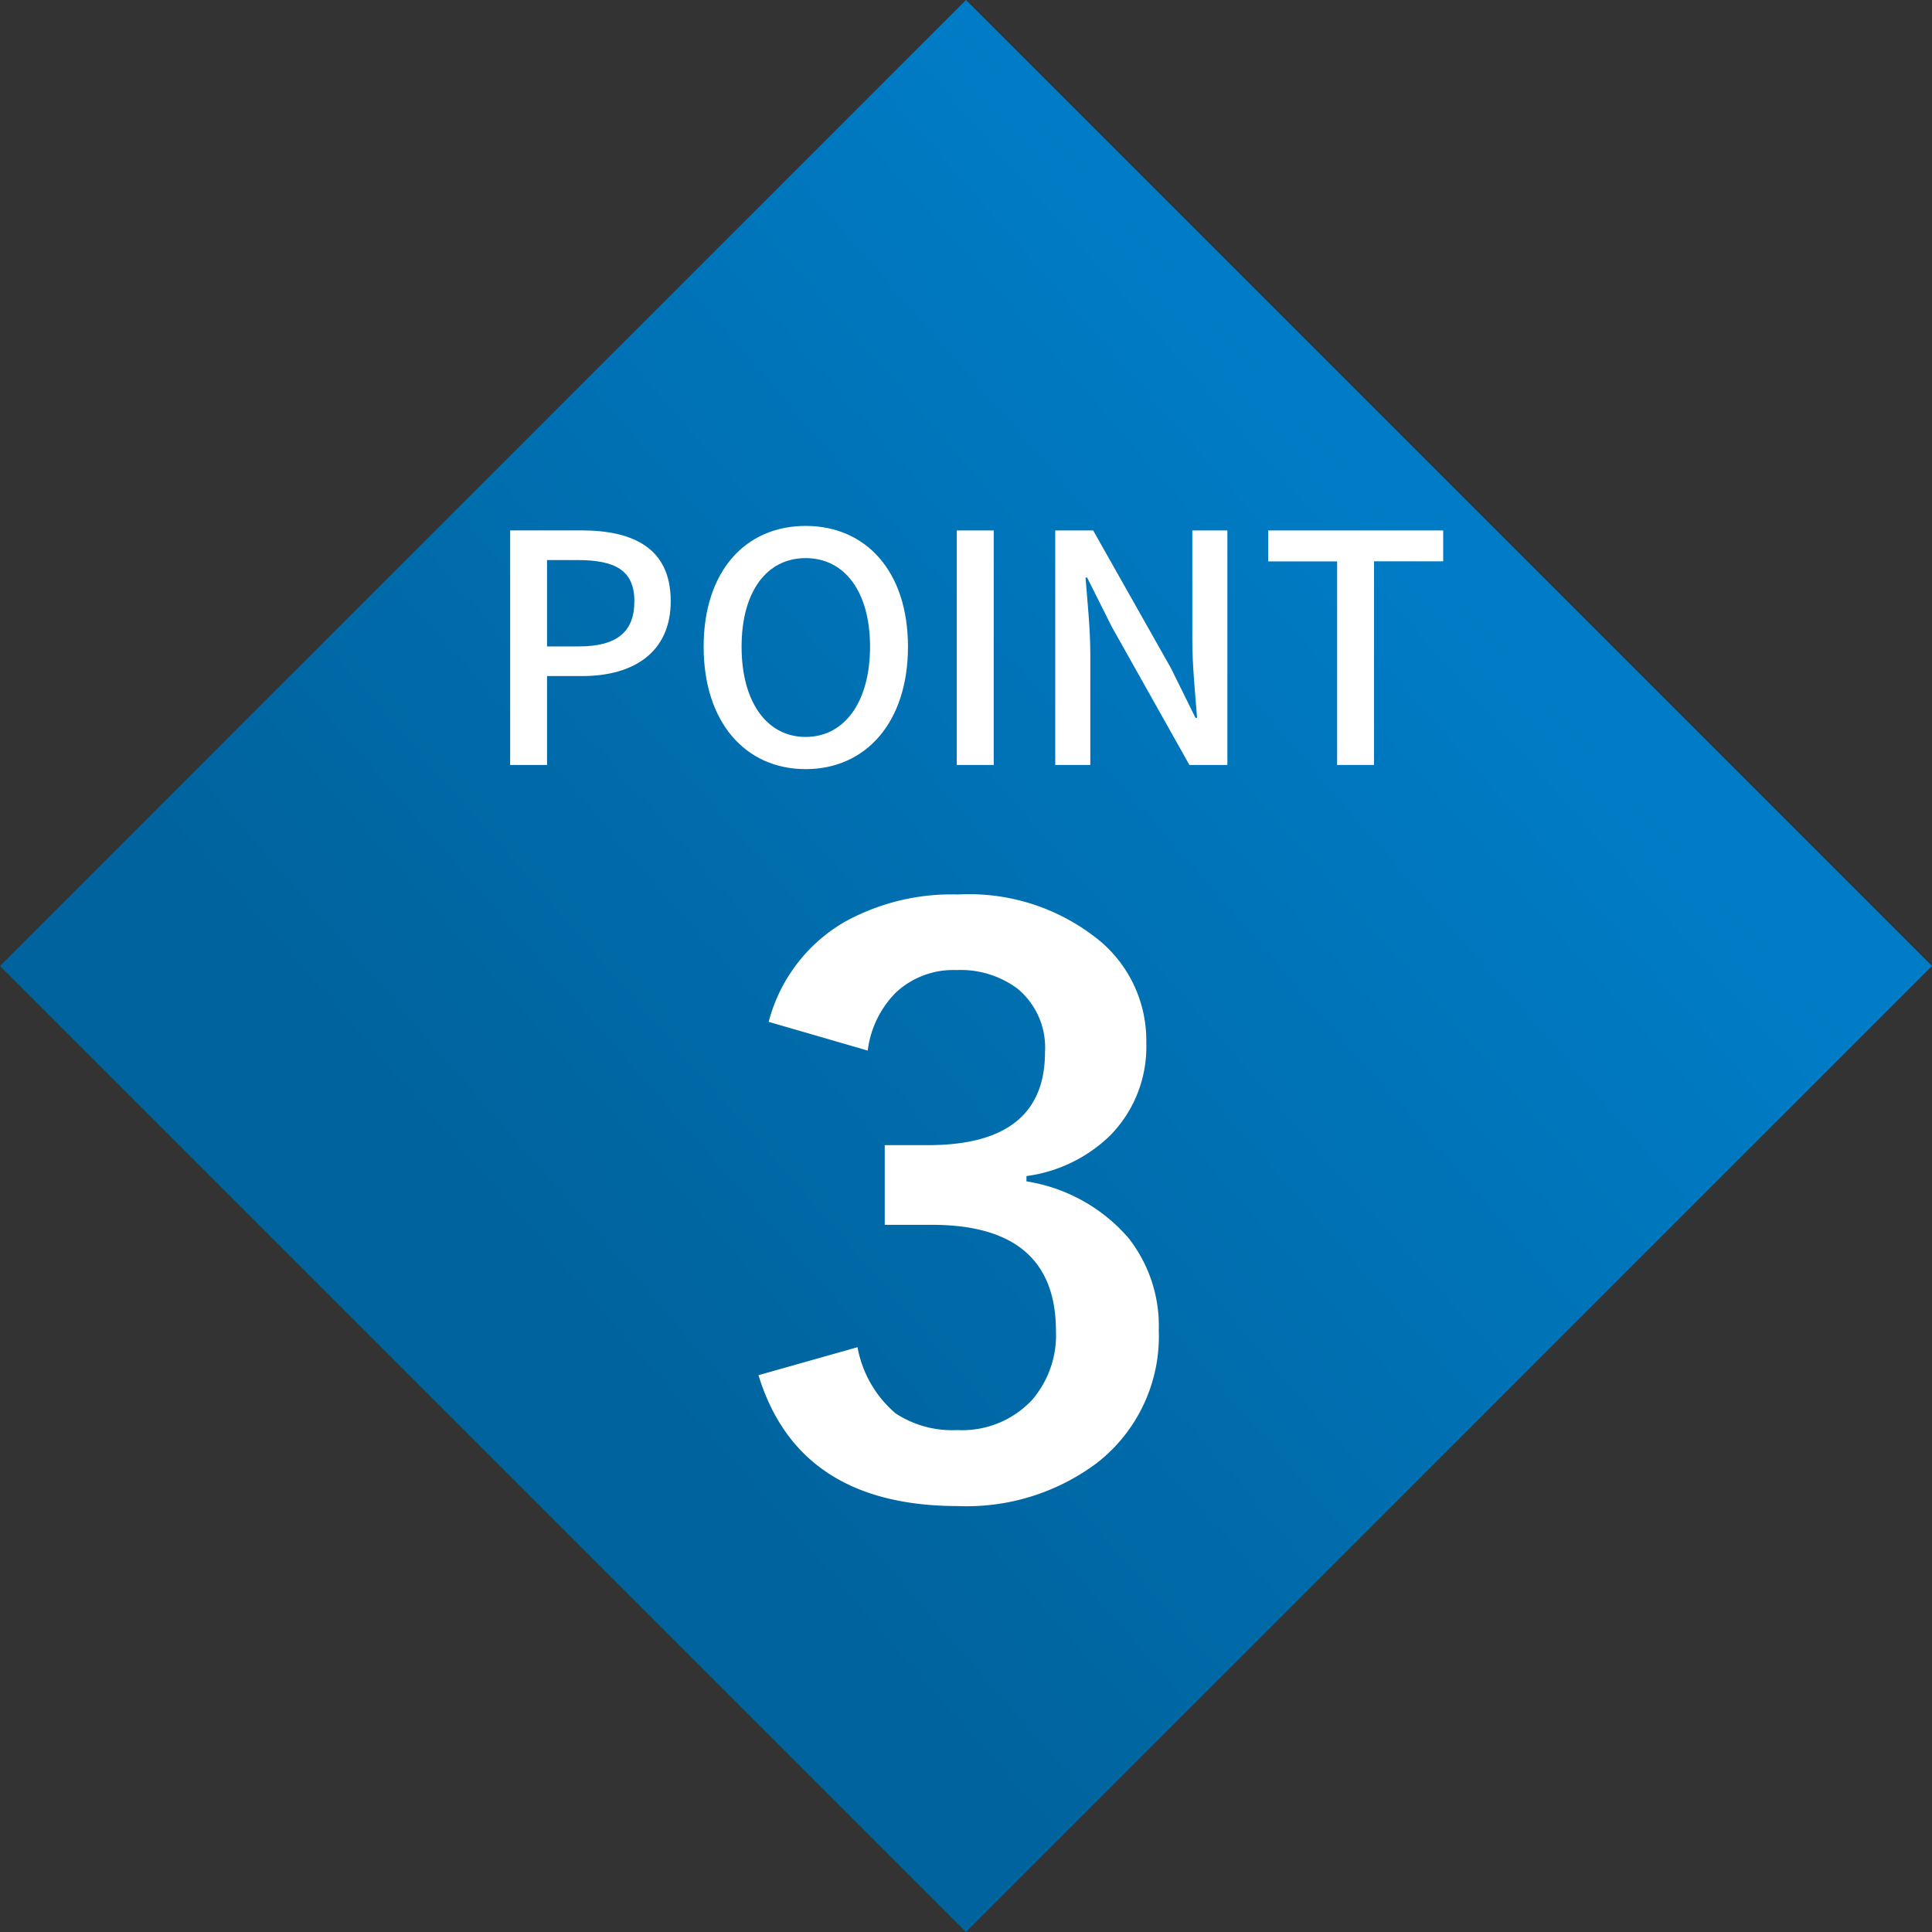
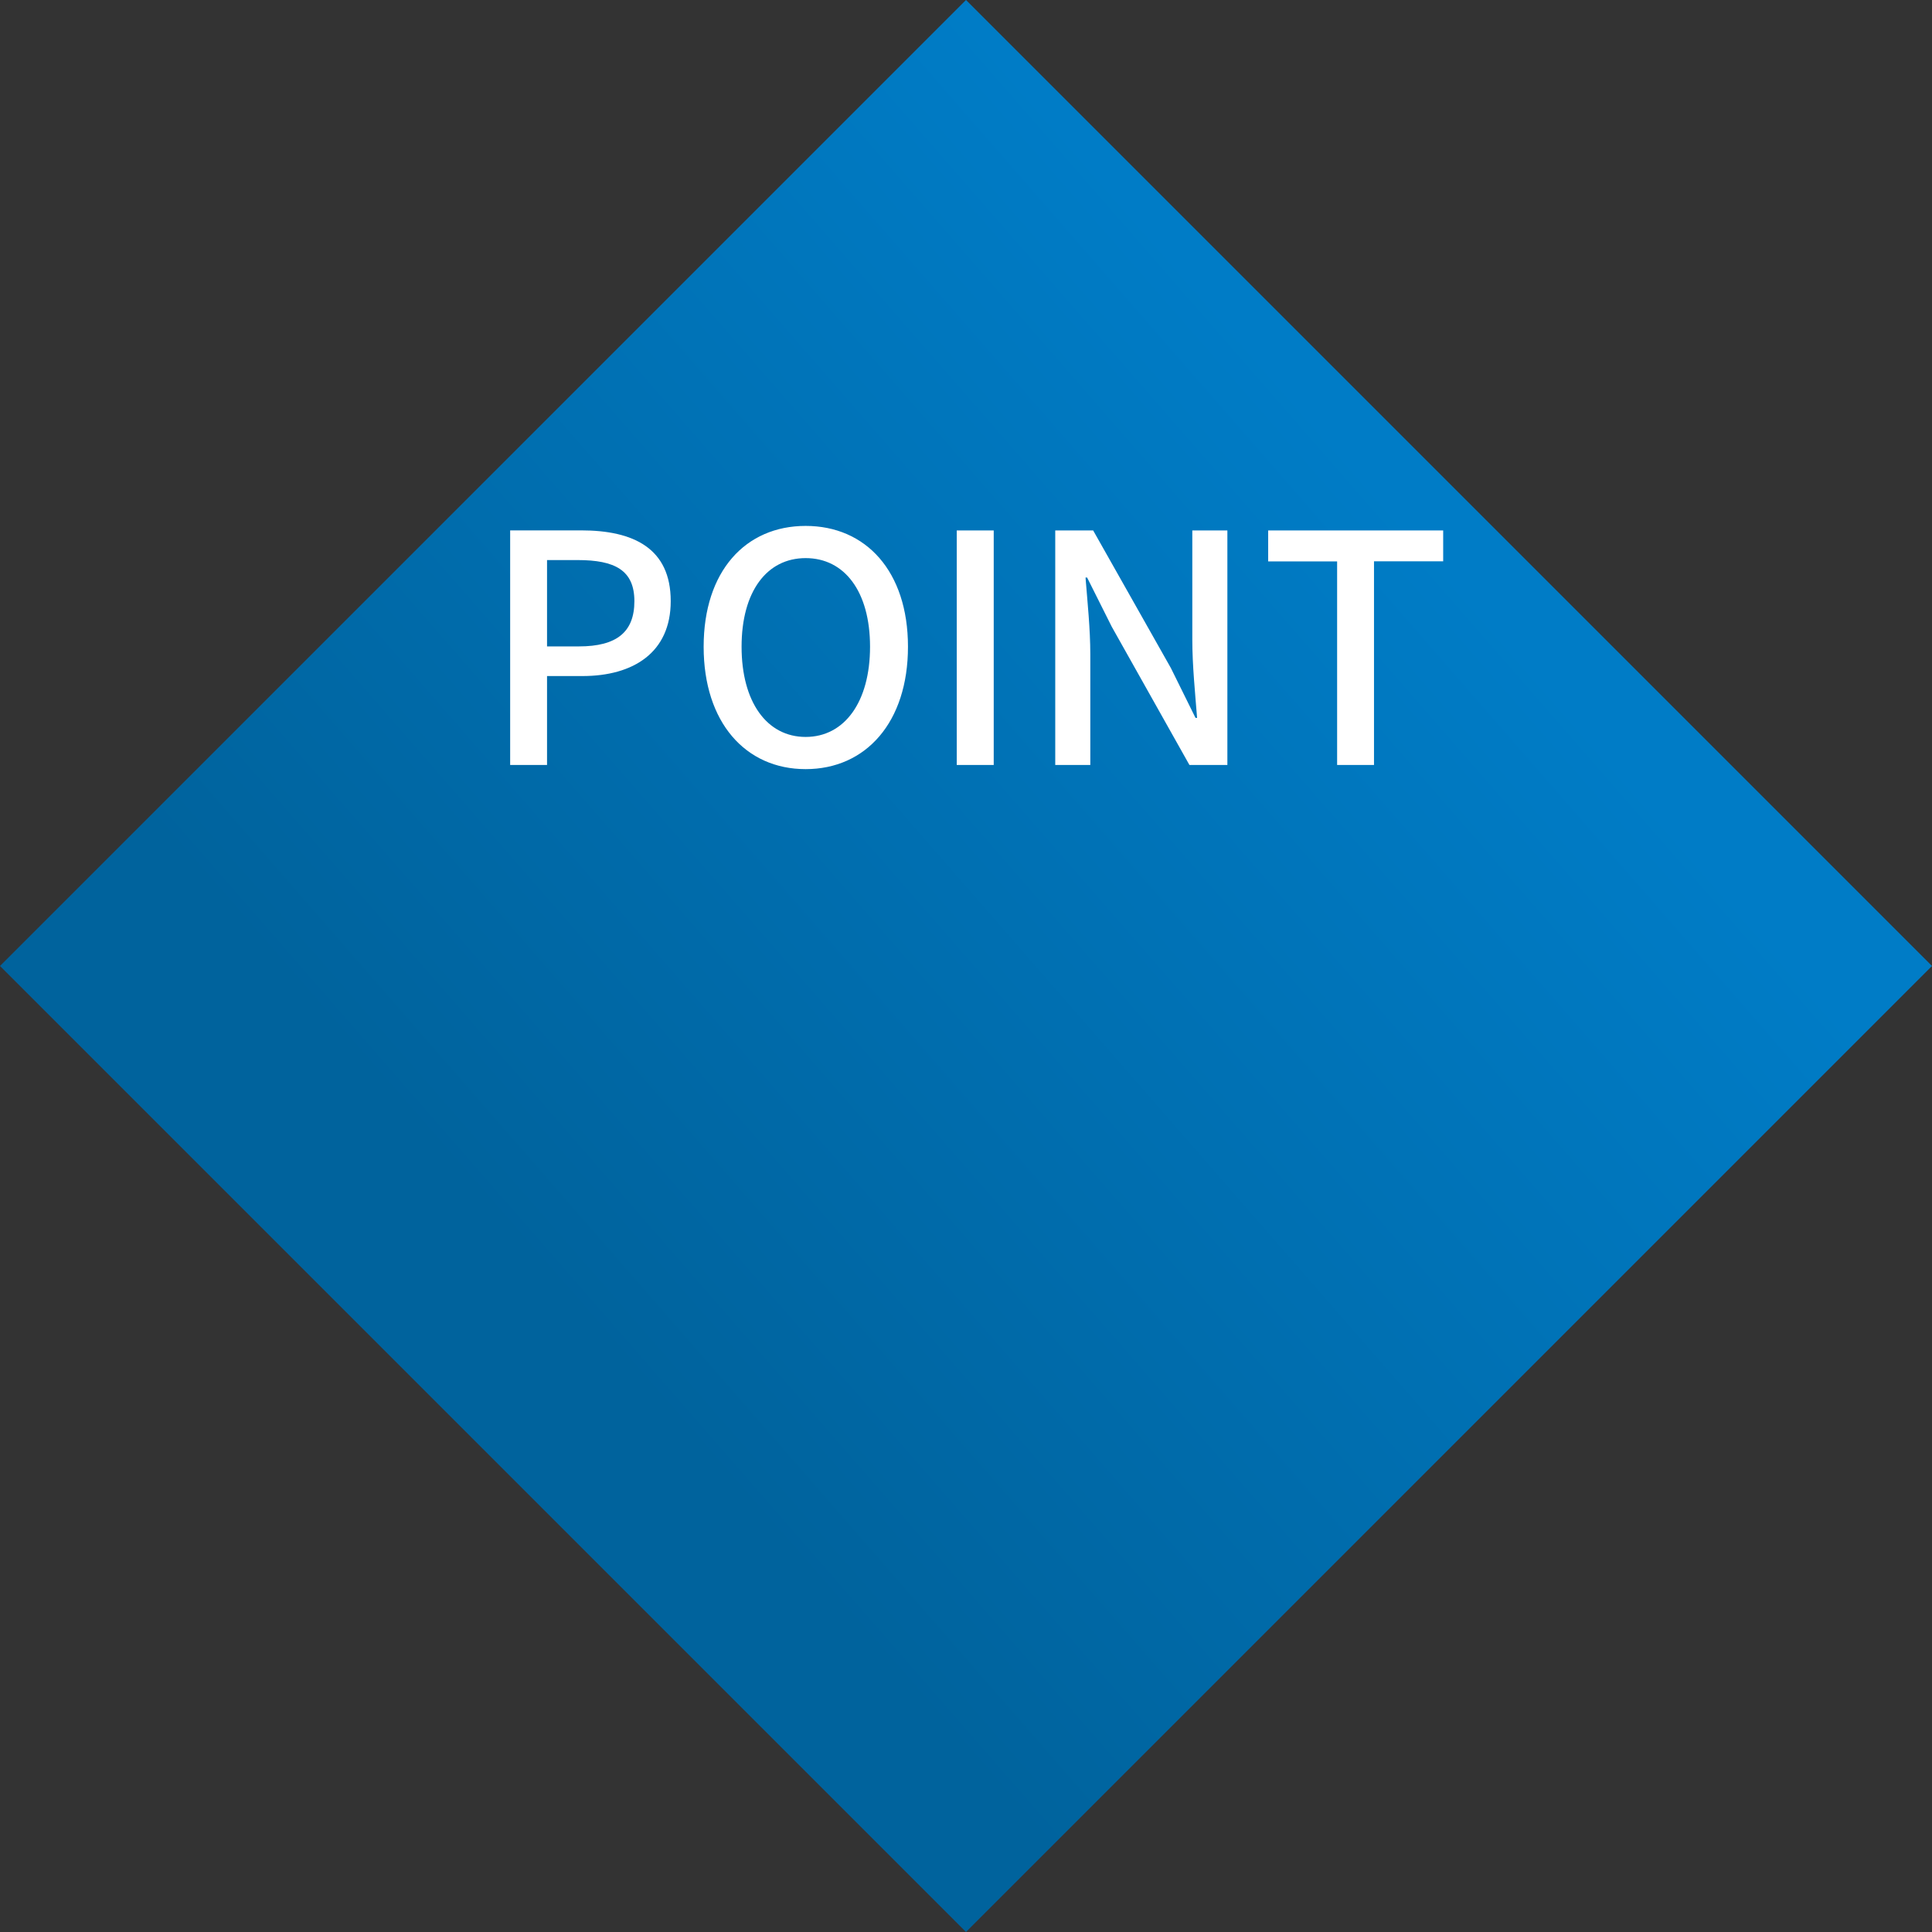
<svg xmlns="http://www.w3.org/2000/svg" id="point" width="84.853" height="84.853" viewBox="0 0 84.853 84.853">
  <rect x="0" y="0" width="84.853" height="84.853" fill="#333333" stroke="none" />
  <defs>
    <linearGradient id="linear-gradient" x1="0.954" y1="0.559" x2="0.118" y2="0.502" gradientUnits="objectBoundingBox">
      <stop offset="0" stop-color="#007cc6" />
      <stop offset="1" stop-color="#00639d" />
    </linearGradient>
  </defs>
  <rect id="長方形_23822" data-name="長方形 23822" width="60" height="60" transform="translate(0 42.426) rotate(-45)" fill="url(#linear-gradient)" />
-   <path id="パス_33859" data-name="パス 33859" d="M-8.666-20.719A7.169,7.169,0,0,1-5.4-25.068,9.7,9.7,0,0,1-.349-26.313a9.056,9.056,0,0,1,6.292,2.092,5.715,5.715,0,0,1,1.976,4.433,5.544,5.544,0,0,1-1.594,4.067,6.5,6.5,0,0,1-3.669,1.776v.232a7.452,7.452,0,0,1,4.482,2.49A6.238,6.238,0,0,1,8.467-7.172,7.046,7.046,0,0,1,5.728-1.328,9.545,9.545,0,0,1-.349.548Q-7.354.548-9.114-5.2l4.35-1.229A4.986,4.986,0,0,0-3.088-3.52a4.532,4.532,0,0,0,2.706.73A4.2,4.2,0,0,0,2.905-4.117,4.345,4.345,0,0,0,3.951-7.139q0-4.665-5.445-4.665H-3.569v-3.5H-1.66q5.13,0,5.13-4.084A3.351,3.351,0,0,0,2.258-22.18a4.182,4.182,0,0,0-2.673-.813,3.7,3.7,0,0,0-2.656.979,4.375,4.375,0,0,0-1.245,2.557Z" transform="translate(42.426 65.598)" fill="#fff" />
  <path id="パス_33860" data-name="パス 33860" d="M-20.02,0H-18.4V-3.906h1.554c2.24,0,3.878-1.036,3.878-3.29,0-2.324-1.638-3.108-3.934-3.108H-20.02ZM-18.4-5.208V-9h1.344c1.638,0,2.492.448,2.492,1.806S-15.344-5.208-17-5.208ZM-7.042.182c2.646,0,4.494-2.058,4.494-5.376S-4.4-10.5-7.042-10.5s-4.48,1.988-4.48,5.306S-9.688.182-7.042.182Zm0-1.414c-1.708,0-2.814-1.54-2.814-3.962S-8.75-9.086-7.042-9.086s2.828,1.47,2.828,3.892S-5.334-1.232-7.042-1.232ZM-.406,0H1.218V-10.3H-.406ZM3.92,0H5.46V-4.858c0-1.12-.126-2.31-.21-3.374h.07L6.4-6.076,9.814,0H11.48V-10.3H9.94v4.8c0,1.12.126,2.366.21,3.43h-.07L9-4.256,5.586-10.3H3.92ZM16.3,0H17.92V-8.946h3.038V-10.3H13.272v1.358H16.3Z" transform="translate(42.426 33.598)" fill="#fff" />
</svg>